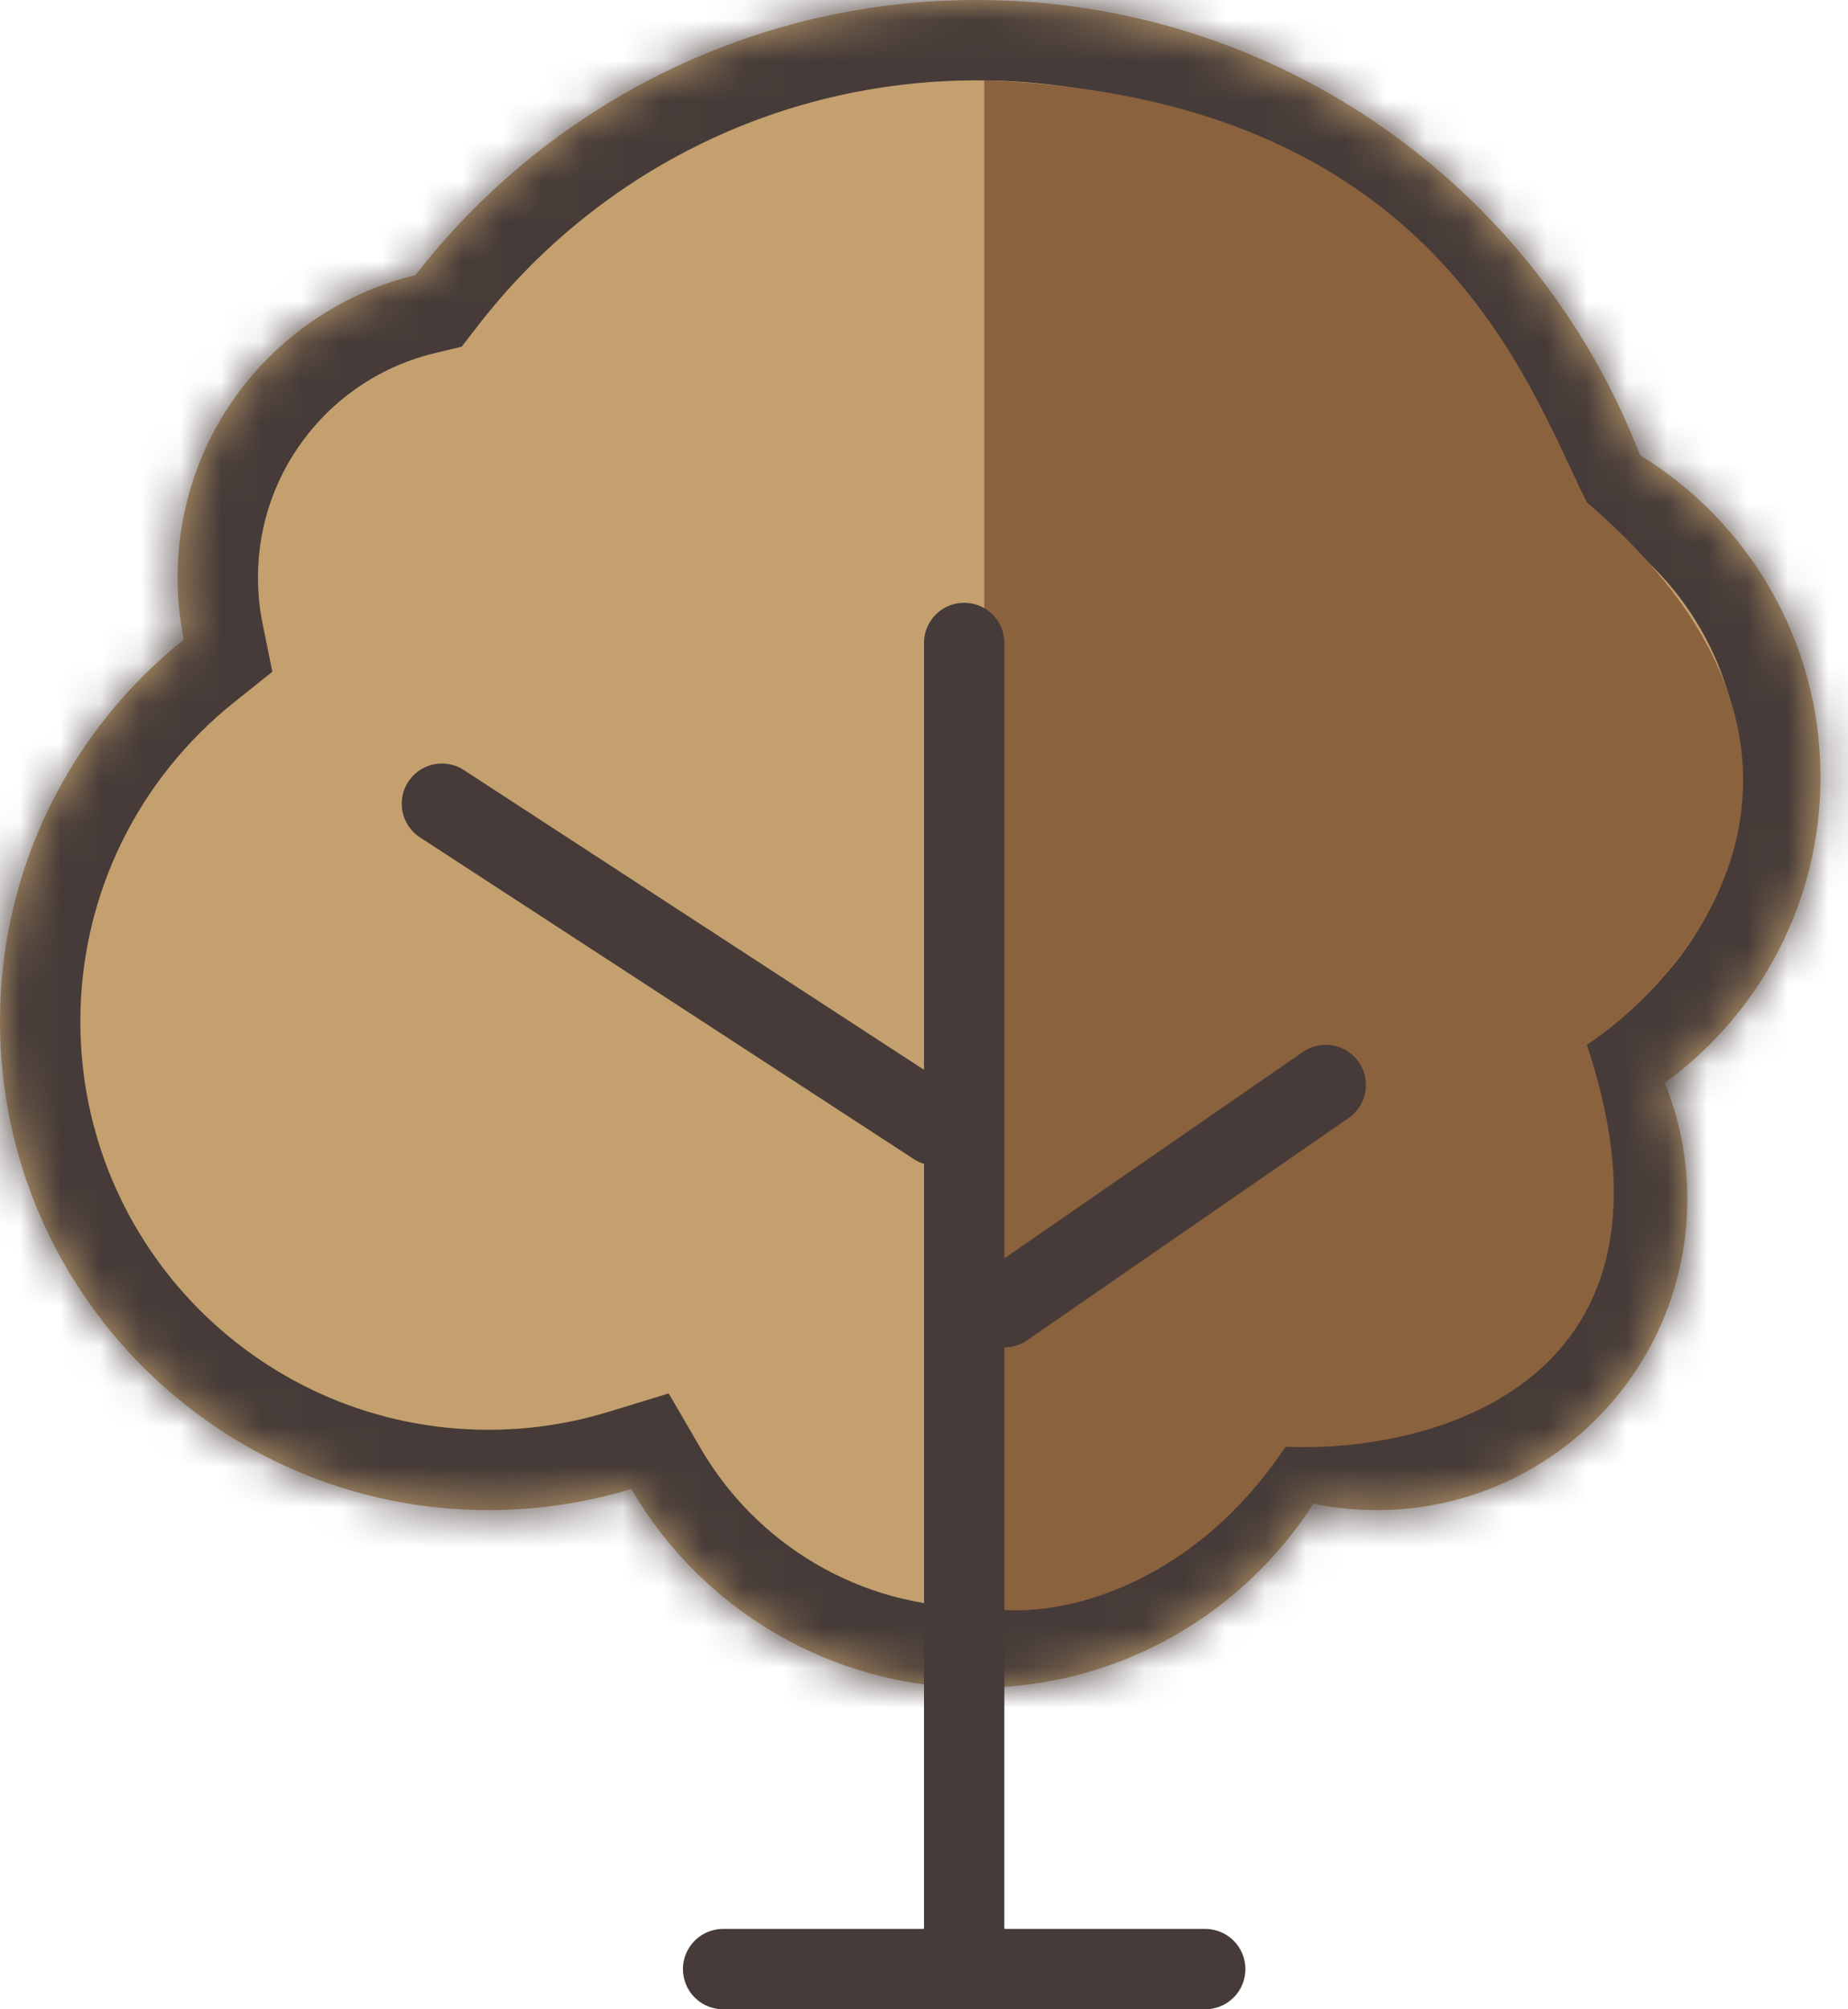
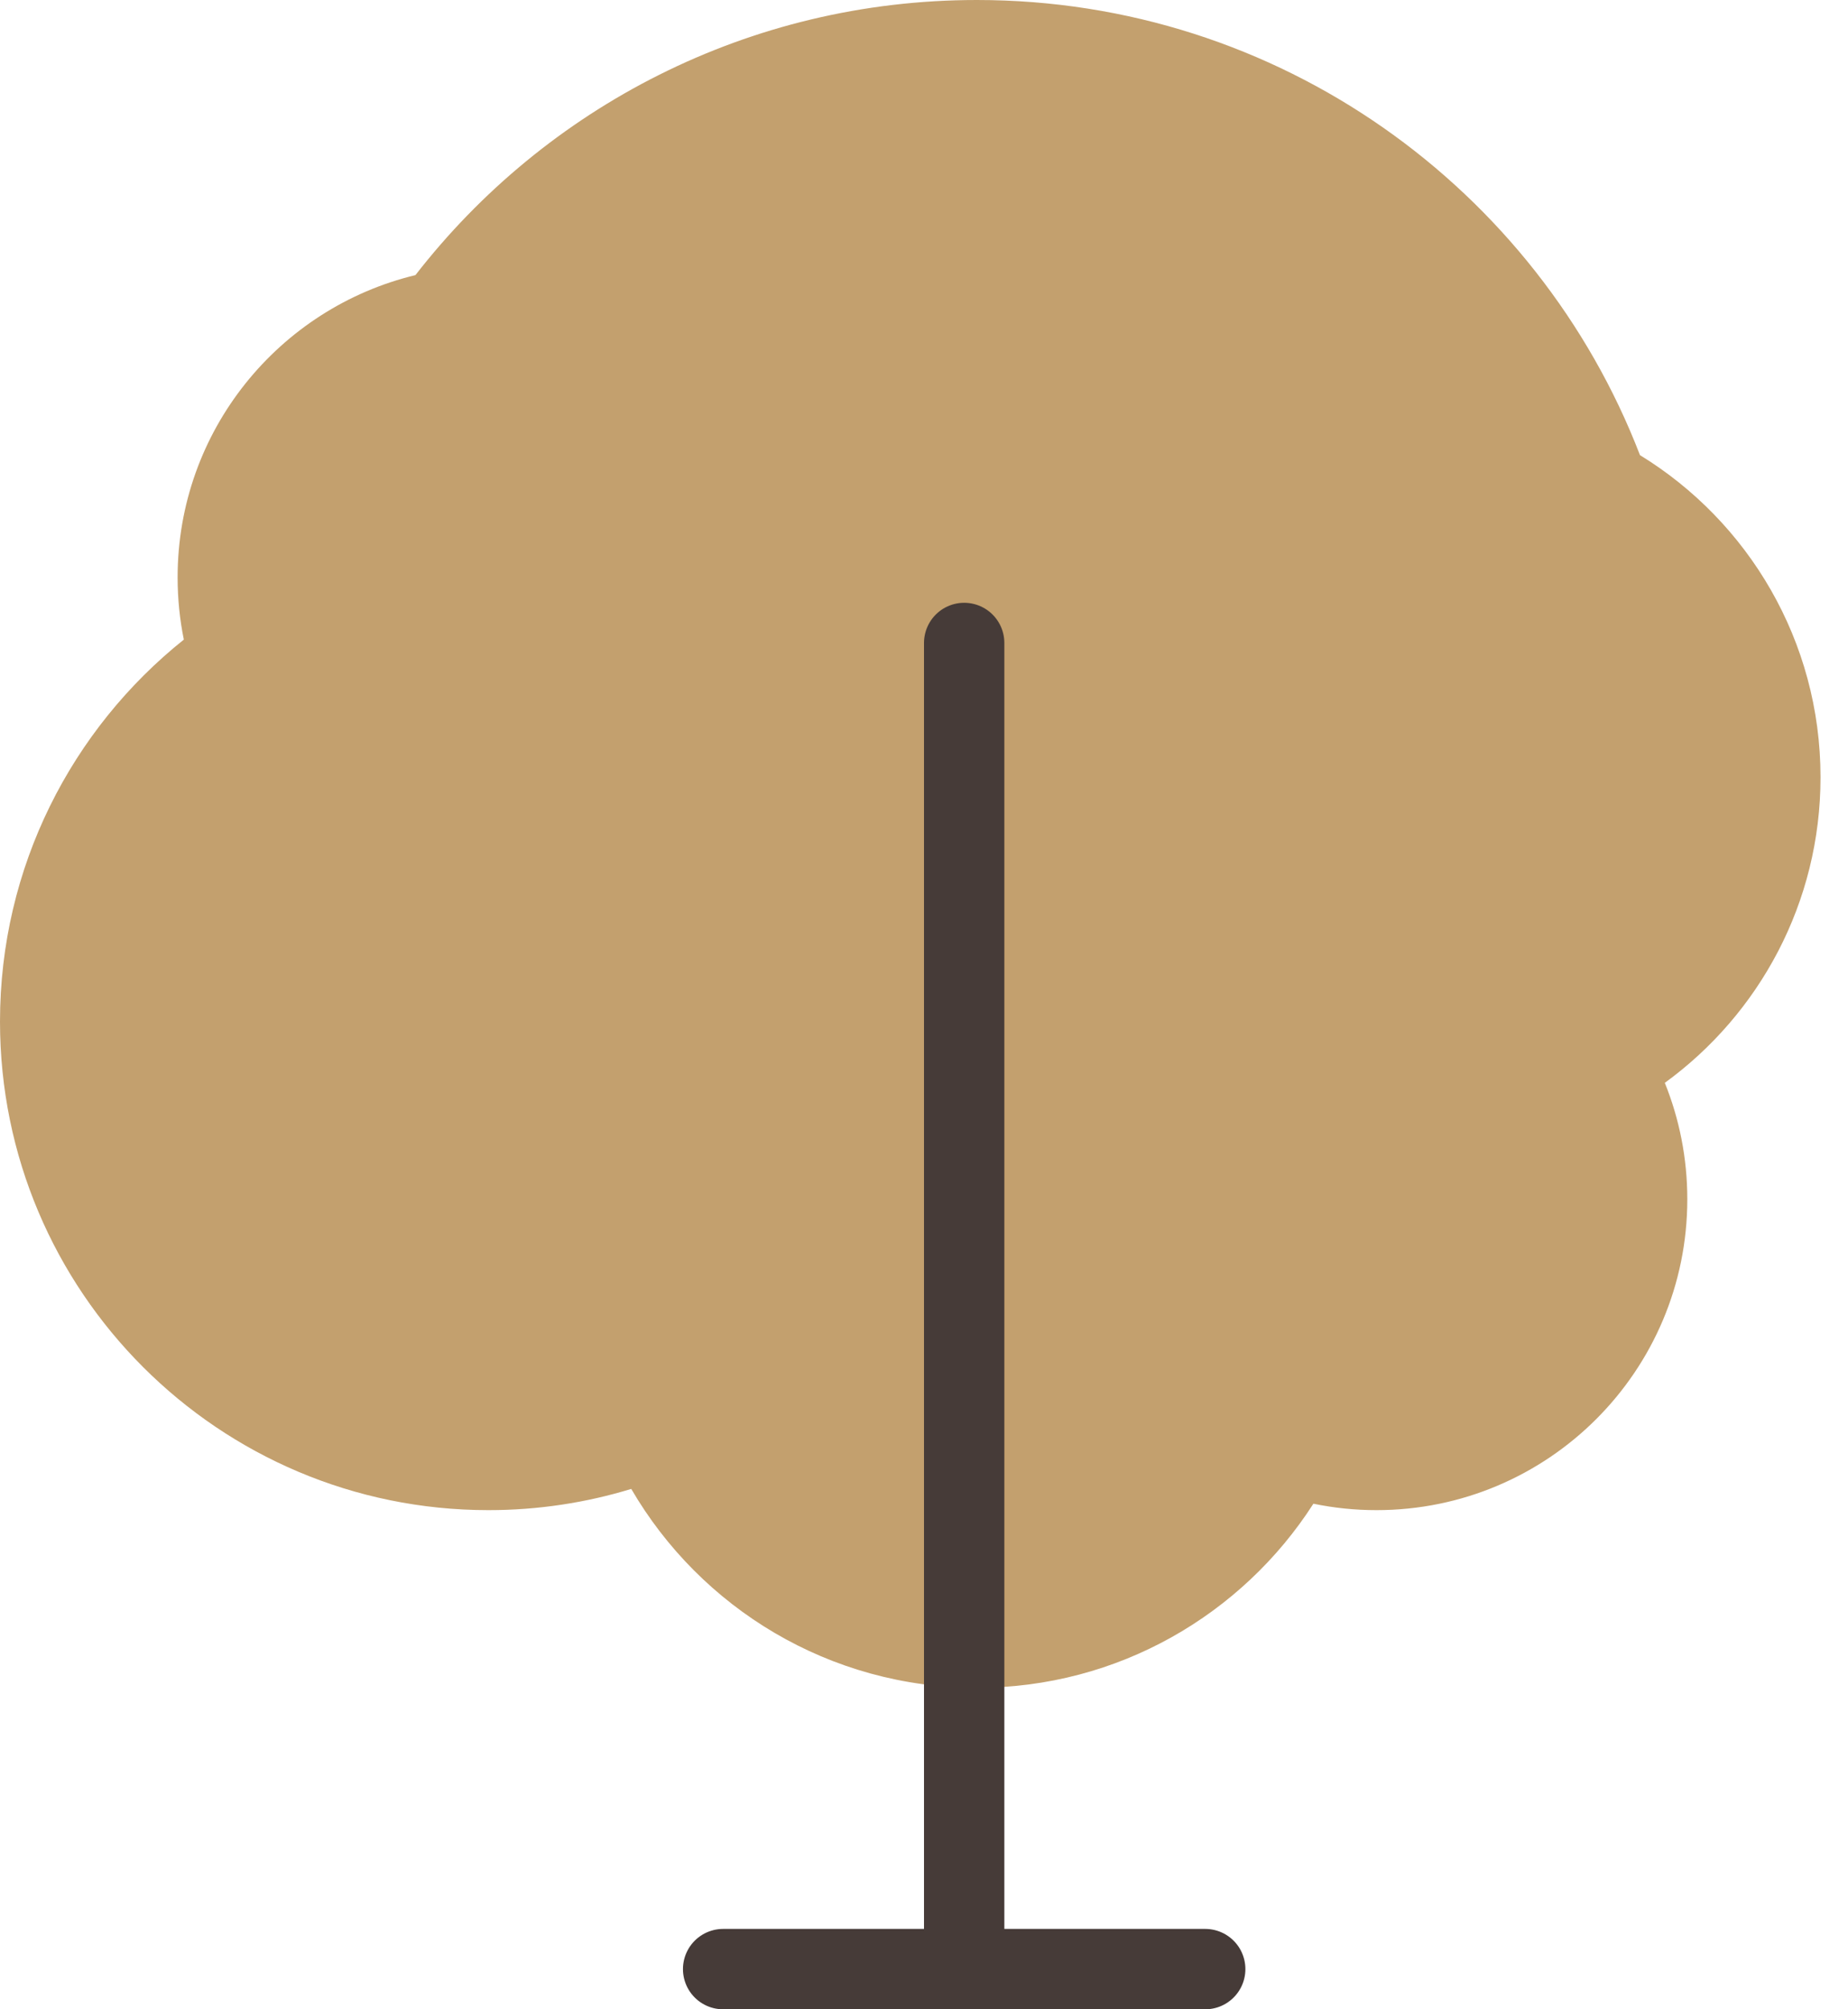
<svg xmlns="http://www.w3.org/2000/svg" fill="none" viewBox="0 0 46 50" height="50" width="46">
  <path stroke-linecap="round" stroke-width="2" stroke="#463B38" d="M18 49H30" />
  <mask fill="white" id="path-2-inside-1_4045_79">
    <path d="M32.693 37.419C30.924 40.175 27.833 42 24.316 42C20.644 42 17.437 40.011 15.713 37.051C14.589 37.394 13.395 37.579 12.158 37.579C5.443 37.579 0 32.136 0 25.421C0 21.574 1.787 18.144 4.576 15.916C4.474 15.416 4.421 14.899 4.421 14.368C4.421 10.721 6.945 7.664 10.341 6.846C13.576 2.68 18.633 0 24.316 0C31.841 0 38.269 4.701 40.822 11.326C43.518 12.977 45.316 15.95 45.316 19.342C45.316 22.468 43.789 25.238 41.44 26.946C41.801 27.84 42 28.818 42 29.842C42 34.115 38.536 37.579 34.263 37.579C33.725 37.579 33.2 37.524 32.693 37.419Z" clip-rule="evenodd" fill-rule="evenodd" />
  </mask>
  <path fill="#C3A06E" d="M32.693 37.419C30.924 40.175 27.833 42 24.316 42C20.644 42 17.437 40.011 15.713 37.051C14.589 37.394 13.395 37.579 12.158 37.579C5.443 37.579 0 32.136 0 25.421C0 21.574 1.787 18.144 4.576 15.916C4.474 15.416 4.421 14.899 4.421 14.368C4.421 10.721 6.945 7.664 10.341 6.846C13.576 2.68 18.633 0 24.316 0C31.841 0 38.269 4.701 40.822 11.326C43.518 12.977 45.316 15.95 45.316 19.342C45.316 22.468 43.789 25.238 41.44 26.946C41.801 27.84 42 28.818 42 29.842C42 34.115 38.536 37.579 34.263 37.579C33.725 37.579 33.2 37.524 32.693 37.419Z" clip-rule="evenodd" fill-rule="evenodd" />
-   <path mask="url(#path-2-inside-1_4045_79)" fill="#463B38" d="M32.693 37.419L33.096 35.461L31.752 35.183L31.01 36.339L32.693 37.419ZM15.713 37.051L17.442 36.044L16.645 34.675L15.129 35.138L15.713 37.051ZM4.576 15.916L5.824 17.479L6.779 16.716L6.536 15.518L4.576 15.916ZM10.341 6.846L10.809 8.791L11.491 8.627L11.921 8.073L10.341 6.846ZM40.822 11.326L38.956 12.045L39.2 12.677L39.778 13.031L40.822 11.326ZM41.44 26.946L40.264 25.328L39 26.247L39.585 27.695L41.44 26.946ZM31.01 36.339C29.593 38.545 27.124 40 24.316 40V44C28.542 44 32.255 41.804 34.376 38.5L31.01 36.339ZM24.316 40C21.385 40 18.822 38.414 17.442 36.044L13.985 38.057C16.052 41.607 19.903 44 24.316 44V40ZM15.129 35.138C14.192 35.424 13.195 35.579 12.158 35.579V39.579C13.595 39.579 14.986 39.364 16.297 38.964L15.129 35.138ZM12.158 35.579C6.548 35.579 2 31.031 2 25.421H-2C-2 33.24 4.339 39.579 12.158 39.579V35.579ZM2 25.421C2 22.208 3.49 19.344 5.824 17.479L3.328 14.354C0.084 16.945 -2 20.94 -2 25.421H2ZM6.536 15.518C6.461 15.149 6.421 14.764 6.421 14.368H2.421C2.421 15.033 2.488 15.684 2.616 16.314L6.536 15.518ZM6.421 14.368C6.421 11.667 8.291 9.397 10.809 8.791L9.873 4.902C5.599 5.93 2.421 9.776 2.421 14.368H6.421ZM11.921 8.073C14.793 4.374 19.277 2 24.316 2V-2C17.989 -2 12.359 0.987 8.761 5.619L11.921 8.073ZM24.316 2C30.987 2 36.69 6.166 38.956 12.045L42.689 10.606C39.847 3.235 32.695 -2 24.316 -2V2ZM39.778 13.031C41.904 14.334 43.316 16.674 43.316 19.342H47.316C47.316 15.225 45.131 11.62 41.867 9.62L39.778 13.031ZM43.316 19.342C43.316 21.801 42.117 23.981 40.264 25.328L42.616 28.564C45.46 26.496 47.316 23.136 47.316 19.342H43.316ZM39.585 27.695C39.852 28.356 40 29.079 40 29.842H44C44 28.557 43.75 27.325 43.294 26.197L39.585 27.695ZM40 29.842C40 33.011 37.431 35.579 34.263 35.579V39.579C39.641 39.579 44 35.22 44 29.842H40ZM34.263 35.579C33.861 35.579 33.472 35.538 33.096 35.461L32.289 39.378C32.928 39.51 33.589 39.579 34.263 39.579V35.579Z" />
-   <path fill="#8B623E" d="M24.5 40V4V2C35.7 2.4 38 9.5 39.5 12.5C46.5 18.5 42.5 24 39.5 26C42.3 34.4 35.667 36.167 32 36C29.6 39.6 26.167 40.333 24.5 40Z" />
  <path stroke-linecap="round" stroke-width="2" stroke="#463B38" d="M24 16L24 49" />
-   <path stroke-linecap="round" stroke-width="2" stroke="#463B38" d="M11 20L23.297 28.008" />
-   <path stroke-linecap="round" stroke-width="2" stroke="#463B38" d="M33 27L25 32.529" />
</svg>